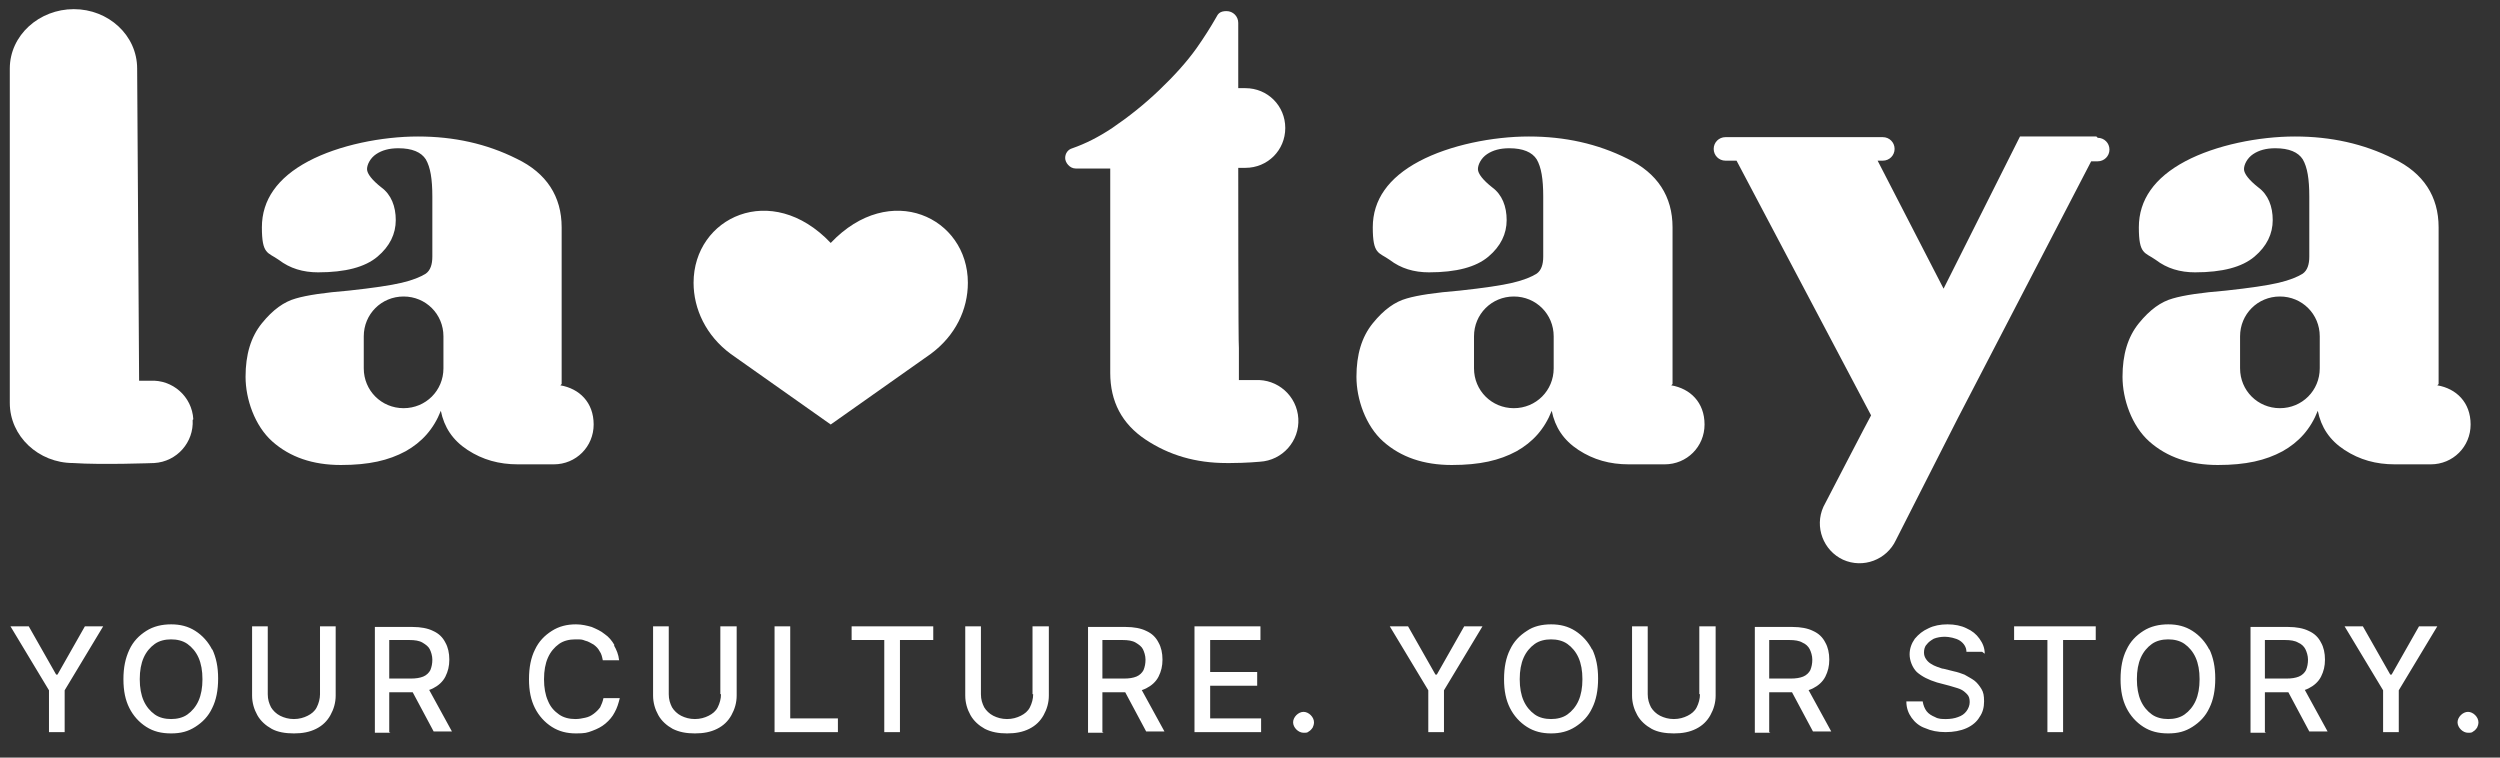
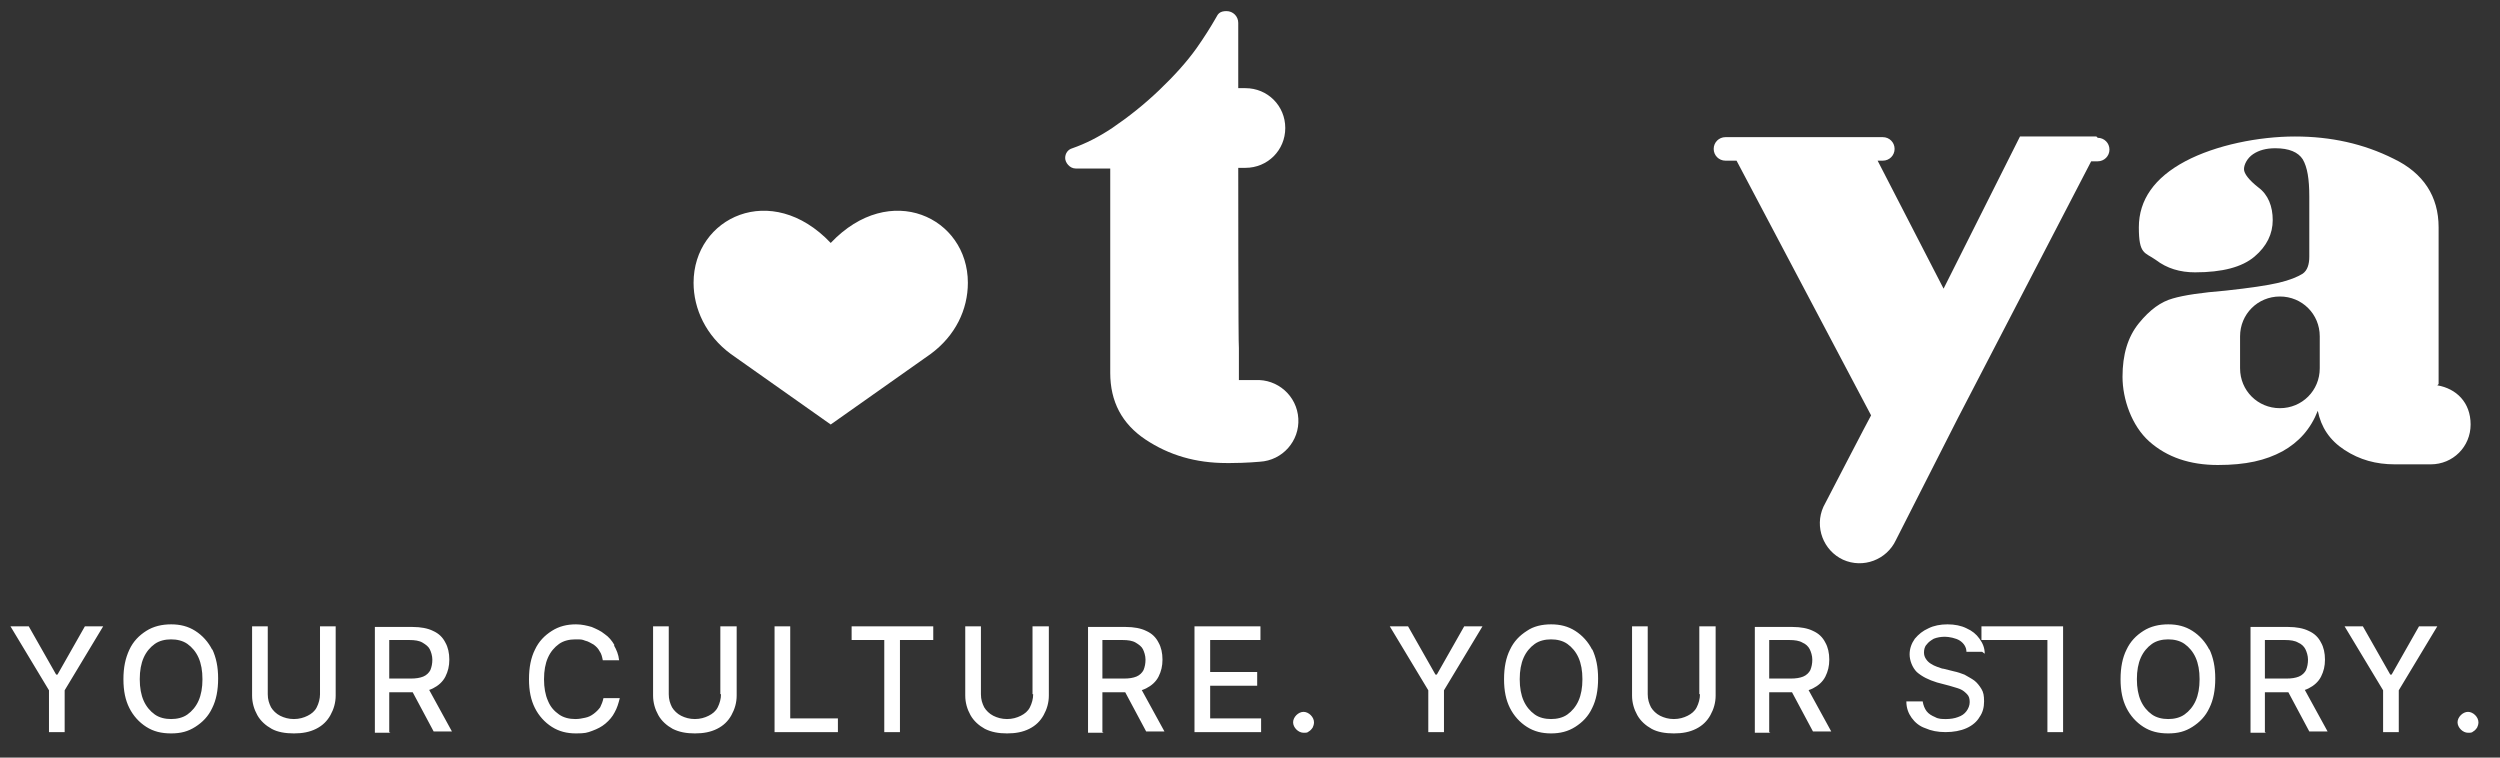
<svg xmlns="http://www.w3.org/2000/svg" viewBox="0 0 382.8 116" version="1.1" data-name="Vrstva 1" id="Vrstva_1">
  <rect x="0" y="0" width="382.8" height="116" fill="#333333" stroke="none" />
  <defs>
    <style>
      .cls-1 {
        fill: #fff;
        stroke-width: 0px;
      }
    </style>
  </defs>
  <path d="M198.8,64.1c-.2-3.5-3.2-6.1-6.6-5.9h-2.5s0-2.1,0-2.1v-2.8c-.1,0-.1-27.6-.1-27.6h1.1c3.4,0,6.1-2.7,6.1-6.1s-2.7-6.1-6.1-6.1h-1.1V3.5c0-1-.8-1.8-1.8-1.8s-1.3.4-1.6,1c-.8,1.4-1.8,3-3,4.7-1.5,2.1-3.4,4.2-5.7,6.4-2.3,2.2-4.7,4.1-7.2,5.8-2.1,1.4-4.1,2.4-6.1,3.1-.7.2-1.1.8-1.1,1.5s.7,1.6,1.6,1.6h5.3v31.3c0,4.4,1.8,7.8,5.4,10.2,3.6,2.4,7.7,3.6,12.4,3.6.2,0,.4,0,.6,0,2.4,0,4.5-.2,4.5-.2,3.5-.2,6.1-3.2,5.9-6.6" class="cls-1" />
-   <path d="M67.9,56.4c0,3.4-2.7,6.1-6.1,6.1s-6.1-2.7-6.1-6.1v-4.9c0-3.4,2.7-6.1,6.1-6.1s6.1,2.7,6.1,6.1v4.9h0ZM86,58.8c0-.2,0-.4,0-.7v-23.3c0-4.7-2.3-8.3-6.9-10.5-4.6-2.3-9.6-3.4-15.1-3.4s-12.1,1.3-16.8,3.8c-4.7,2.5-7.1,5.9-7.1,10.1s.9,3.8,2.6,5c1.7,1.3,3.7,1.9,6,1.9,4.2,0,7.2-.8,9.1-2.4,1.9-1.6,2.8-3.5,2.8-5.6s-.7-3.9-2.2-5c-1.4-1.1-2.2-2.1-2.2-2.8s.5-1.7,1.4-2.3c.9-.6,2-.9,3.4-.9,2.1,0,3.5.6,4.2,1.7.7,1.2,1,3,1,5.7v9.2c0,1.2-.3,2.1-1,2.6-.8.5-2,1-3.7,1.4-1.7.4-4.4.8-8.1,1.2-3.7.3-6.4.7-8.1,1.2-1.8.5-3.5,1.7-5.2,3.8-1.7,2.1-2.5,4.8-2.5,8.2s1.4,7.5,4.1,9.9c2.7,2.4,6.2,3.6,10.5,3.6s7.3-.7,9.9-2.1c2.5-1.4,4.3-3.4,5.4-6.2.5,2.5,1.8,4.5,4.1,6,2.3,1.5,4.8,2.2,7.7,2.2s.4,0,.5,0c0,0,0,0,.1,0h4.9c3.4,0,6.1-2.7,6.1-6.1s-2.2-5.5-5.1-6" class="cls-1" />
-   <path d="M237.9,56.4c0,3.4-2.7,6.1-6.1,6.1s-6.1-2.7-6.1-6.1v-4.9c0-3.4,2.7-6.1,6.1-6.1s6.1,2.7,6.1,6.1v4.9h0ZM256.1,58.8c0-.2,0-.4,0-.7v-23.3c0-4.7-2.3-8.3-6.9-10.5-4.6-2.3-9.6-3.4-15.1-3.4s-12.1,1.3-16.8,3.8c-4.7,2.5-7.1,5.9-7.1,10.1s.9,3.8,2.6,5c1.7,1.3,3.7,1.9,6,1.9,4.2,0,7.2-.8,9.1-2.4,1.9-1.6,2.8-3.5,2.8-5.6s-.7-3.9-2.2-5c-1.4-1.1-2.2-2.1-2.2-2.8s.5-1.7,1.4-2.3c.9-.6,2-.9,3.4-.9,2.1,0,3.5.6,4.2,1.7.7,1.2,1,3,1,5.7v9.2c0,1.2-.3,2.1-1,2.6-.8.5-2,1-3.7,1.4-1.7.4-4.4.8-8.1,1.2-3.7.3-6.4.7-8.1,1.2-1.8.5-3.5,1.7-5.2,3.8-1.7,2.1-2.5,4.8-2.5,8.2s1.4,7.5,4.1,9.9c2.7,2.4,6.2,3.6,10.5,3.6s7.3-.7,9.9-2.1c2.5-1.4,4.3-3.4,5.4-6.2.5,2.5,1.8,4.5,4.1,6,2.3,1.5,4.8,2.2,7.7,2.2s.4,0,.5,0c0,0,0,0,.1,0h4.9c3.4,0,6.1-2.7,6.1-6.1s-2.2-5.5-5.1-6" class="cls-1" />
  <path d="M355.2,56.4c0,3.4-2.7,6.1-6.1,6.1s-6.1-2.7-6.1-6.1v-4.9c0-3.4,2.7-6.1,6.1-6.1s6.1,2.7,6.1,6.1v4.9h0ZM373.4,58.8c0-.2,0-.4,0-.7v-23.3c0-4.7-2.3-8.3-6.9-10.5-4.6-2.3-9.6-3.4-15.1-3.4s-12.1,1.3-16.8,3.8c-4.7,2.5-7.1,5.9-7.1,10.1s.9,3.8,2.6,5c1.7,1.3,3.7,1.9,6,1.9,4.2,0,7.2-.8,9.1-2.4,1.9-1.6,2.8-3.5,2.8-5.6s-.7-3.9-2.2-5c-1.4-1.1-2.2-2.1-2.2-2.8s.5-1.7,1.4-2.3c.9-.6,2-.9,3.4-.9,2.1,0,3.5.6,4.2,1.7.7,1.2,1,3,1,5.7v9.2c0,1.2-.3,2.1-1,2.6-.8.5-2,1-3.7,1.4-1.7.4-4.4.8-8.1,1.2-3.7.3-6.4.7-8.1,1.2-1.8.5-3.5,1.7-5.2,3.8-1.7,2.1-2.5,4.8-2.5,8.2s1.4,7.5,4.1,9.9c2.7,2.4,6.2,3.6,10.5,3.6s7.3-.7,9.9-2.1c2.5-1.4,4.3-3.4,5.4-6.2.5,2.5,1.8,4.5,4.1,6,2.3,1.5,4.8,2.2,7.7,2.2s.4,0,.5,0c0,0,0,0,.1,0h4.9c3.4,0,6.1-2.7,6.1-6.1s-2.2-5.5-5.1-6" class="cls-1" />
  <path d="M321,20.9h-11.7s-11.7,23.3-11.7,23.3l-10.1-19.6h.8c1,0,1.8-.8,1.8-1.8s-.8-1.8-1.8-1.8h-24.1c-1,0-1.8.8-1.8,1.8s.8,1.8,1.8,1.8h1.7l20.6,39c-.2.3-7.3,14-7.3,14-1.4,3.1,0,6.7,3,8.1,3.1,1.4,6.7,0,8.1-3,0,0,8.6-16.9,9.5-18.7l20.4-39.3h1c1,0,1.8-.8,1.8-1.8s-.8-1.8-1.8-1.8" class="cls-1" />
-   <path d="M29.6,64.2c-.2-3.5-3.2-6.1-6.6-5.9h-1.7s-.3-47.8-.3-47.8c0-5.1-4.4-9.1-9.7-9.1S1.5,5.4,1.5,10.5v51.2c0,5.1,4.4,9.2,9.7,9.2h0c4.3.3,12.4,0,12.4,0,3.5-.2,6.1-3.2,5.9-6.6" class="cls-1" />
  <path d="M148.2,43.3c0-10-11.9-15.7-21-6.1-9.1-9.6-21-3.9-21,6.1,0,4,1.9,8.1,5.7,10.9l15.3,10.8,15.3-10.8c3.8-2.8,5.7-6.8,5.7-10.9h0Z" class="cls-1" />
-   <path d="M7.5,105.7v6.4h2.4v-6.4l5.9-9.8h-2.8l-4.2,7.4h-.2l-4.2-7.4H1.6l5.9,9.8h0ZM32.5,99.5c-.6-1.2-1.5-2.2-2.6-2.9-1.1-.7-2.3-1-3.7-1s-2.7.3-3.8,1c-1.1.7-2,1.6-2.6,2.9s-.9,2.7-.9,4.5.3,3.2.9,4.4c.6,1.2,1.5,2.2,2.6,2.9,1.1.7,2.3,1,3.8,1s2.6-.3,3.7-1c1.1-.7,2-1.6,2.6-2.9.6-1.2.9-2.7.9-4.5s-.3-3.2-.9-4.5h0ZM30.4,107.3c-.4.9-1,1.6-1.7,2.1-.7.5-1.6.7-2.5.7s-1.8-.2-2.5-.7c-.7-.5-1.3-1.2-1.7-2.1-.4-.9-.6-2-.6-3.3s.2-2.4.6-3.3c.4-.9,1-1.6,1.7-2.1.7-.5,1.6-.7,2.5-.7s1.8.2,2.5.7c.7.5,1.3,1.2,1.7,2.1.4.9.6,2,.6,3.3s-.2,2.4-.6,3.3h0ZM49,106.3c0,.7-.2,1.4-.5,2-.3.6-.8,1-1.4,1.3-.6.3-1.3.5-2.1.5s-1.5-.2-2.1-.5c-.6-.3-1.1-.8-1.4-1.3-.3-.6-.5-1.2-.5-2v-10.4h-2.4v10.6c0,1.1.3,2.1.8,3,.5.9,1.3,1.6,2.2,2.1s2.1.7,3.4.7,2.4-.2,3.4-.7c1-.5,1.7-1.2,2.2-2.1.5-.9.8-1.9.8-3v-10.6h-2.4v10.4h0ZM59.6,112.1v-14.1h3.1c.8,0,1.5.1,2,.4s.9.6,1.1,1c.2.4.4,1,.4,1.6s-.1,1.1-.3,1.6c-.2.4-.6.8-1.1,1-.5.2-1.1.3-1.9.3h-4.1v2.1h4.4c1.3,0,2.3-.2,3.1-.6.8-.4,1.5-1,1.9-1.8.4-.8.6-1.6.6-2.6s-.2-1.9-.6-2.6c-.4-.8-1-1.4-1.9-1.8-.8-.4-1.9-.6-3.1-.6h-5.8v16.2h2.4ZM62.5,104.7l3.9,7.3h2.8l-4-7.3h-2.7ZM94.1,98.8c-.4-.7-.9-1.3-1.5-1.7-.6-.5-1.3-.8-2-1.1-.7-.2-1.5-.4-2.4-.4-1.4,0-2.6.3-3.7,1-1.1.7-2,1.6-2.6,2.9-.6,1.2-.9,2.7-.9,4.5s.3,3.2.9,4.4c.6,1.2,1.5,2.2,2.6,2.9,1.1.7,2.3,1,3.7,1s1.7-.1,2.5-.4c.8-.3,1.4-.6,2-1.1.6-.5,1.1-1.1,1.4-1.7.4-.7.6-1.4.8-2.2h-2.5c-.1.5-.3,1-.5,1.4-.3.4-.6.7-1,1-.4.3-.8.5-1.3.6-.5.1-.9.2-1.5.2-.9,0-1.8-.2-2.5-.7-.7-.5-1.3-1.1-1.7-2.1-.4-.9-.6-2-.6-3.3s.2-2.4.6-3.3c.4-.9,1-1.6,1.7-2.1.7-.5,1.6-.7,2.5-.7s1,0,1.5.2c.5.1.9.4,1.3.6.4.3.7.6.9,1,.3.4.4.9.5,1.4h2.5c-.1-.9-.4-1.6-.8-2.3h0ZM110.4,106.3c0,.7-.2,1.4-.5,2-.3.6-.8,1-1.4,1.3-.6.3-1.3.5-2.1.5s-1.5-.2-2.1-.5c-.6-.3-1.1-.8-1.4-1.3-.3-.6-.5-1.2-.5-2v-10.4h-2.4v10.6c0,1.1.3,2.1.8,3,.5.9,1.3,1.6,2.2,2.1,1,.5,2.1.7,3.4.7s2.4-.2,3.4-.7c1-.5,1.7-1.2,2.2-2.1.5-.9.8-1.9.8-3v-10.6h-2.5v10.4h0ZM128.3,112.1v-2.1h-7.3v-14.1h-2.4v16.2h9.8ZM135.4,98v14.1h2.4v-14.1h5.1v-2.1h-12.5v2.1h5ZM158.2,106.3c0,.7-.2,1.4-.5,2-.3.6-.8,1-1.4,1.3-.6.3-1.3.5-2.1.5s-1.5-.2-2.1-.5c-.6-.3-1.1-.8-1.4-1.3-.3-.6-.5-1.2-.5-2v-10.4h-2.4v10.6c0,1.1.3,2.1.8,3,.5.9,1.3,1.6,2.2,2.1,1,.5,2.1.7,3.4.7s2.4-.2,3.4-.7c1-.5,1.7-1.2,2.2-2.1.5-.9.8-1.9.8-3v-10.6h-2.5v10.4h0ZM168.8,112.1v-14.1h3.1c.8,0,1.5.1,2,.4s.9.6,1.1,1c.2.4.4,1,.4,1.6s-.1,1.1-.3,1.6c-.2.4-.6.8-1.1,1-.5.2-1.1.3-1.9.3h-4.1v2.1h4.4c1.3,0,2.3-.2,3.1-.6.8-.4,1.5-1,1.9-1.8.4-.8.6-1.6.6-2.6s-.2-1.9-.6-2.6c-.4-.8-1-1.4-1.9-1.8-.8-.4-1.9-.6-3.1-.6h-5.8v16.2h2.4ZM171.6,104.7l3.9,7.3h2.8l-4-7.3h-2.7ZM193.1,112.1v-2.1h-7.8v-5h7.2v-2.1h-7.2v-4.9h7.7v-2.1h-10.1v16.2h10.2ZM200.4,112c.2-.1.4-.3.6-.6.1-.2.2-.5.2-.8,0-.4-.2-.8-.5-1.1-.3-.3-.7-.5-1.1-.5s-.8.2-1.1.5c-.3.3-.5.7-.5,1.1s.2.8.5,1.1c.3.3.7.5,1.1.5s.6,0,.8-.2h0ZM218.7,105.7v6.4h2.4v-6.4l5.9-9.8h-2.8l-4.2,7.4h-.2l-4.2-7.4h-2.8l5.9,9.8h0ZM243.8,99.5c-.6-1.2-1.5-2.2-2.6-2.9-1.1-.7-2.3-1-3.7-1s-2.7.3-3.7,1c-1.1.7-2,1.6-2.6,2.9-.6,1.2-.9,2.7-.9,4.5s.3,3.2.9,4.4c.6,1.2,1.5,2.2,2.6,2.9,1.1.7,2.3,1,3.7,1s2.6-.3,3.7-1c1.1-.7,2-1.6,2.6-2.9.6-1.2.9-2.7.9-4.5s-.3-3.2-.9-4.5h0ZM241.7,107.3c-.4.9-1,1.6-1.7,2.1-.7.5-1.6.7-2.5.7s-1.8-.2-2.5-.7c-.7-.5-1.3-1.2-1.7-2.1-.4-.9-.6-2-.6-3.3s.2-2.4.6-3.3c.4-.9,1-1.6,1.7-2.1.7-.5,1.6-.7,2.5-.7s1.8.2,2.5.7c.7.5,1.3,1.2,1.7,2.1.4.9.6,2,.6,3.3s-.2,2.4-.6,3.3h0ZM260.3,106.3c0,.7-.2,1.4-.5,2-.3.6-.8,1-1.4,1.3-.6.3-1.3.5-2.1.5s-1.5-.2-2.1-.5c-.6-.3-1.1-.8-1.4-1.3-.3-.6-.5-1.2-.5-2v-10.4h-2.4v10.6c0,1.1.3,2.1.8,3,.5.9,1.3,1.6,2.2,2.1s2.1.7,3.4.7,2.4-.2,3.4-.7c1-.5,1.7-1.2,2.2-2.1.5-.9.8-1.9.8-3v-10.6h-2.5v10.4h0ZM270.9,112.1v-14.1h3.1c.8,0,1.5.1,2,.4.5.2.9.6,1.1,1,.2.4.4,1,.4,1.6s-.1,1.1-.3,1.6c-.2.4-.6.8-1.1,1-.5.2-1.1.3-1.9.3h-4.1v2.1h4.4c1.3,0,2.3-.2,3.1-.6.8-.4,1.5-1,1.9-1.8.4-.8.6-1.6.6-2.6s-.2-1.9-.6-2.6c-.4-.8-1-1.4-1.9-1.8-.8-.4-1.9-.6-3.1-.6h-5.8v16.2h2.4ZM273.7,104.7l3.9,7.3h2.8l-4-7.3h-2.7ZM303.9,100.1c0-.9-.3-1.6-.8-2.3-.5-.7-1.1-1.2-2-1.6-.8-.4-1.8-.6-2.9-.6s-2.1.2-2.9.6c-.9.4-1.5.9-2.1,1.6-.5.7-.8,1.5-.8,2.4s.4,2,1.1,2.7c.8.7,1.8,1.2,3.1,1.6l1.9.5c.6.2,1.1.3,1.6.5.5.2.8.5,1.1.8.3.3.4.7.4,1.2s-.2,1-.5,1.4c-.3.4-.7.7-1.3.9-.5.2-1.2.3-1.8.3s-1.2,0-1.7-.3c-.5-.2-1-.5-1.3-.9-.3-.4-.5-.9-.6-1.5h-2.5c0,1,.3,1.8.8,2.5.5.7,1.2,1.3,2.1,1.6.9.4,1.9.6,3.1.6s2.3-.2,3.2-.6,1.6-1,2-1.7c.5-.7.7-1.5.7-2.4s-.1-1.4-.4-1.9c-.3-.5-.7-1-1.1-1.3s-1-.6-1.5-.9c-.5-.2-1.1-.4-1.6-.5l-1.6-.4c-.3,0-.6-.2-1-.3-.3-.1-.7-.3-1-.5-.3-.2-.5-.4-.7-.7-.2-.3-.3-.6-.3-1s.1-.9.4-1.2c.3-.4.6-.6,1.1-.9.5-.2,1.1-.3,1.7-.3s1.7.2,2.3.6c.6.4,1,1,1,1.7h2.4ZM313.5,98v14.1h2.4v-14.1h5v-2.1h-12.5v2.1h5ZM338.3,99.5c-.6-1.2-1.5-2.2-2.6-2.9-1.1-.7-2.3-1-3.7-1s-2.7.3-3.8,1c-1.1.7-2,1.6-2.6,2.9-.6,1.2-.9,2.7-.9,4.5s.3,3.2.9,4.4c.6,1.2,1.5,2.2,2.6,2.9,1.1.7,2.3,1,3.8,1s2.6-.3,3.7-1c1.1-.7,2-1.6,2.6-2.9.6-1.2.9-2.7.9-4.5s-.3-3.2-.9-4.5h0ZM336.2,107.3c-.4.9-1,1.6-1.7,2.1-.7.5-1.6.7-2.5.7s-1.8-.2-2.5-.7c-.7-.5-1.3-1.2-1.7-2.1-.4-.9-.6-2-.6-3.3s.2-2.4.6-3.3c.4-.9,1-1.6,1.7-2.1.7-.5,1.6-.7,2.5-.7s1.8.2,2.5.7c.7.5,1.3,1.2,1.7,2.1.4.9.6,2,.6,3.3s-.2,2.4-.6,3.3h0ZM346.8,112.1v-14.1h3.1c.8,0,1.5.1,2,.4.5.2.9.6,1.1,1,.2.4.4,1,.4,1.6s-.1,1.1-.3,1.6c-.2.4-.6.8-1.1,1-.5.2-1.1.3-1.9.3h-4.1v2.1h4.4c1.3,0,2.3-.2,3.1-.6.8-.4,1.5-1,1.9-1.8.4-.8.6-1.6.6-2.6s-.2-1.9-.6-2.6c-.4-.8-1-1.4-1.9-1.8-.8-.4-1.9-.6-3.1-.6h-5.8v16.2h2.4ZM349.7,104.7l3.9,7.3h2.8l-4-7.3h-2.7ZM364.9,105.7v6.4h2.4v-6.4l5.9-9.8h-2.8l-4.2,7.4h-.2l-4.2-7.4h-2.8l5.9,9.8h0ZM378.7,112c.2-.1.4-.3.6-.6.1-.2.2-.5.2-.8,0-.4-.2-.8-.5-1.1-.3-.3-.7-.5-1.1-.5s-.8.2-1.1.5c-.3.3-.5.7-.5,1.1s.2.8.5,1.1c.3.3.7.5,1.1.5s.6,0,.8-.2h0Z" class="cls-1" />
+   <path d="M7.5,105.7v6.4h2.4v-6.4l5.9-9.8h-2.8l-4.2,7.4h-.2l-4.2-7.4H1.6l5.9,9.8h0ZM32.5,99.5c-.6-1.2-1.5-2.2-2.6-2.9-1.1-.7-2.3-1-3.7-1s-2.7.3-3.8,1c-1.1.7-2,1.6-2.6,2.9s-.9,2.7-.9,4.5.3,3.2.9,4.4c.6,1.2,1.5,2.2,2.6,2.9,1.1.7,2.3,1,3.8,1s2.6-.3,3.7-1c1.1-.7,2-1.6,2.6-2.9.6-1.2.9-2.7.9-4.5s-.3-3.2-.9-4.5h0ZM30.4,107.3c-.4.9-1,1.6-1.7,2.1-.7.5-1.6.7-2.5.7s-1.8-.2-2.5-.7c-.7-.5-1.3-1.2-1.7-2.1-.4-.9-.6-2-.6-3.3s.2-2.4.6-3.3c.4-.9,1-1.6,1.7-2.1.7-.5,1.6-.7,2.5-.7s1.8.2,2.5.7c.7.5,1.3,1.2,1.7,2.1.4.9.6,2,.6,3.3s-.2,2.4-.6,3.3h0ZM49,106.3c0,.7-.2,1.4-.5,2-.3.6-.8,1-1.4,1.3-.6.3-1.3.5-2.1.5s-1.5-.2-2.1-.5c-.6-.3-1.1-.8-1.4-1.3-.3-.6-.5-1.2-.5-2v-10.4h-2.4v10.6c0,1.1.3,2.1.8,3,.5.9,1.3,1.6,2.2,2.1s2.1.7,3.4.7,2.4-.2,3.4-.7c1-.5,1.7-1.2,2.2-2.1.5-.9.8-1.9.8-3v-10.6h-2.4v10.4h0ZM59.6,112.1v-14.1h3.1c.8,0,1.5.1,2,.4s.9.6,1.1,1c.2.4.4,1,.4,1.6s-.1,1.1-.3,1.6c-.2.4-.6.8-1.1,1-.5.2-1.1.3-1.9.3h-4.1v2.1h4.4c1.3,0,2.3-.2,3.1-.6.8-.4,1.5-1,1.9-1.8.4-.8.6-1.6.6-2.6s-.2-1.9-.6-2.6c-.4-.8-1-1.4-1.9-1.8-.8-.4-1.9-.6-3.1-.6h-5.8v16.2h2.4ZM62.5,104.7l3.9,7.3h2.8l-4-7.3h-2.7ZM94.1,98.8c-.4-.7-.9-1.3-1.5-1.7-.6-.5-1.3-.8-2-1.1-.7-.2-1.5-.4-2.4-.4-1.4,0-2.6.3-3.7,1-1.1.7-2,1.6-2.6,2.9-.6,1.2-.9,2.7-.9,4.5s.3,3.2.9,4.4c.6,1.2,1.5,2.2,2.6,2.9,1.1.7,2.3,1,3.7,1s1.7-.1,2.5-.4c.8-.3,1.4-.6,2-1.1.6-.5,1.1-1.1,1.4-1.7.4-.7.6-1.4.8-2.2h-2.5c-.1.5-.3,1-.5,1.4-.3.4-.6.7-1,1-.4.3-.8.5-1.3.6-.5.1-.9.2-1.5.2-.9,0-1.8-.2-2.5-.7-.7-.5-1.3-1.1-1.7-2.1-.4-.9-.6-2-.6-3.3s.2-2.4.6-3.3c.4-.9,1-1.6,1.7-2.1.7-.5,1.6-.7,2.5-.7s1,0,1.5.2c.5.1.9.4,1.3.6.4.3.7.6.9,1,.3.4.4.9.5,1.4h2.5c-.1-.9-.4-1.6-.8-2.3h0ZM110.4,106.3c0,.7-.2,1.4-.5,2-.3.6-.8,1-1.4,1.3-.6.3-1.3.5-2.1.5s-1.5-.2-2.1-.5c-.6-.3-1.1-.8-1.4-1.3-.3-.6-.5-1.2-.5-2v-10.4h-2.4v10.6c0,1.1.3,2.1.8,3,.5.9,1.3,1.6,2.2,2.1,1,.5,2.1.7,3.4.7s2.4-.2,3.4-.7c1-.5,1.7-1.2,2.2-2.1.5-.9.8-1.9.8-3v-10.6h-2.5v10.4h0ZM128.3,112.1v-2.1h-7.3v-14.1h-2.4v16.2h9.8ZM135.4,98v14.1h2.4v-14.1h5.1v-2.1h-12.5v2.1h5ZM158.2,106.3c0,.7-.2,1.4-.5,2-.3.6-.8,1-1.4,1.3-.6.3-1.3.5-2.1.5s-1.5-.2-2.1-.5c-.6-.3-1.1-.8-1.4-1.3-.3-.6-.5-1.2-.5-2v-10.4h-2.4v10.6c0,1.1.3,2.1.8,3,.5.9,1.3,1.6,2.2,2.1,1,.5,2.1.7,3.4.7s2.4-.2,3.4-.7c1-.5,1.7-1.2,2.2-2.1.5-.9.8-1.9.8-3v-10.6h-2.5v10.4h0ZM168.8,112.1v-14.1h3.1c.8,0,1.5.1,2,.4s.9.6,1.1,1c.2.4.4,1,.4,1.6s-.1,1.1-.3,1.6c-.2.4-.6.8-1.1,1-.5.2-1.1.3-1.9.3h-4.1v2.1h4.4c1.3,0,2.3-.2,3.1-.6.8-.4,1.5-1,1.9-1.8.4-.8.6-1.6.6-2.6s-.2-1.9-.6-2.6c-.4-.8-1-1.4-1.9-1.8-.8-.4-1.9-.6-3.1-.6h-5.8v16.2h2.4ZM171.6,104.7l3.9,7.3h2.8l-4-7.3h-2.7ZM193.1,112.1v-2.1h-7.8v-5h7.2v-2.1h-7.2v-4.9h7.7v-2.1h-10.1v16.2h10.2ZM200.4,112c.2-.1.4-.3.6-.6.1-.2.2-.5.2-.8,0-.4-.2-.8-.5-1.1-.3-.3-.7-.5-1.1-.5s-.8.2-1.1.5c-.3.3-.5.7-.5,1.1s.2.8.5,1.1c.3.3.7.5,1.1.5s.6,0,.8-.2h0ZM218.7,105.7v6.4h2.4v-6.4l5.9-9.8h-2.8l-4.2,7.4h-.2l-4.2-7.4h-2.8l5.9,9.8h0ZM243.8,99.5c-.6-1.2-1.5-2.2-2.6-2.9-1.1-.7-2.3-1-3.7-1s-2.7.3-3.7,1c-1.1.7-2,1.6-2.6,2.9-.6,1.2-.9,2.7-.9,4.5s.3,3.2.9,4.4c.6,1.2,1.5,2.2,2.6,2.9,1.1.7,2.3,1,3.7,1s2.6-.3,3.7-1c1.1-.7,2-1.6,2.6-2.9.6-1.2.9-2.7.9-4.5s-.3-3.2-.9-4.5h0ZM241.7,107.3c-.4.9-1,1.6-1.7,2.1-.7.5-1.6.7-2.5.7s-1.8-.2-2.5-.7c-.7-.5-1.3-1.2-1.7-2.1-.4-.9-.6-2-.6-3.3s.2-2.4.6-3.3c.4-.9,1-1.6,1.7-2.1.7-.5,1.6-.7,2.5-.7s1.8.2,2.5.7c.7.5,1.3,1.2,1.7,2.1.4.9.6,2,.6,3.3s-.2,2.4-.6,3.3h0ZM260.3,106.3c0,.7-.2,1.4-.5,2-.3.6-.8,1-1.4,1.3-.6.3-1.3.5-2.1.5s-1.5-.2-2.1-.5c-.6-.3-1.1-.8-1.4-1.3-.3-.6-.5-1.2-.5-2v-10.4h-2.4v10.6c0,1.1.3,2.1.8,3,.5.9,1.3,1.6,2.2,2.1s2.1.7,3.4.7,2.4-.2,3.4-.7c1-.5,1.7-1.2,2.2-2.1.5-.9.8-1.9.8-3v-10.6h-2.5v10.4h0ZM270.9,112.1v-14.1h3.1c.8,0,1.5.1,2,.4.5.2.9.6,1.1,1,.2.4.4,1,.4,1.6s-.1,1.1-.3,1.6c-.2.4-.6.8-1.1,1-.5.2-1.1.3-1.9.3h-4.1v2.1h4.4c1.3,0,2.3-.2,3.1-.6.8-.4,1.5-1,1.9-1.8.4-.8.6-1.6.6-2.6s-.2-1.9-.6-2.6c-.4-.8-1-1.4-1.9-1.8-.8-.4-1.9-.6-3.1-.6h-5.8v16.2h2.4ZM273.7,104.7l3.9,7.3h2.8l-4-7.3h-2.7ZM303.9,100.1c0-.9-.3-1.6-.8-2.3-.5-.7-1.1-1.2-2-1.6-.8-.4-1.8-.6-2.9-.6s-2.1.2-2.9.6c-.9.4-1.5.9-2.1,1.6-.5.7-.8,1.5-.8,2.4s.4,2,1.1,2.7c.8.7,1.8,1.2,3.1,1.6l1.9.5c.6.2,1.1.3,1.6.5.5.2.8.5,1.1.8.3.3.4.7.4,1.2s-.2,1-.5,1.4c-.3.4-.7.7-1.3.9-.5.2-1.2.3-1.8.3s-1.2,0-1.7-.3c-.5-.2-1-.5-1.3-.9-.3-.4-.5-.9-.6-1.5h-2.5c0,1,.3,1.8.8,2.5.5.7,1.2,1.3,2.1,1.6.9.4,1.9.6,3.1.6s2.3-.2,3.2-.6,1.6-1,2-1.7c.5-.7.7-1.5.7-2.4s-.1-1.4-.4-1.9c-.3-.5-.7-1-1.1-1.3s-1-.6-1.5-.9c-.5-.2-1.1-.4-1.6-.5l-1.6-.4c-.3,0-.6-.2-1-.3-.3-.1-.7-.3-1-.5-.3-.2-.5-.4-.7-.7-.2-.3-.3-.6-.3-1s.1-.9.4-1.2c.3-.4.6-.6,1.1-.9.5-.2,1.1-.3,1.7-.3s1.7.2,2.3.6c.6.4,1,1,1,1.7h2.4ZM313.5,98v14.1h2.4v-14.1v-2.1h-12.5v2.1h5ZM338.3,99.5c-.6-1.2-1.5-2.2-2.6-2.9-1.1-.7-2.3-1-3.7-1s-2.7.3-3.8,1c-1.1.7-2,1.6-2.6,2.9-.6,1.2-.9,2.7-.9,4.5s.3,3.2.9,4.4c.6,1.2,1.5,2.2,2.6,2.9,1.1.7,2.3,1,3.8,1s2.6-.3,3.7-1c1.1-.7,2-1.6,2.6-2.9.6-1.2.9-2.7.9-4.5s-.3-3.2-.9-4.5h0ZM336.2,107.3c-.4.9-1,1.6-1.7,2.1-.7.5-1.6.7-2.5.7s-1.8-.2-2.5-.7c-.7-.5-1.3-1.2-1.7-2.1-.4-.9-.6-2-.6-3.3s.2-2.4.6-3.3c.4-.9,1-1.6,1.7-2.1.7-.5,1.6-.7,2.5-.7s1.8.2,2.5.7c.7.5,1.3,1.2,1.7,2.1.4.9.6,2,.6,3.3s-.2,2.4-.6,3.3h0ZM346.8,112.1v-14.1h3.1c.8,0,1.5.1,2,.4.5.2.9.6,1.1,1,.2.4.4,1,.4,1.6s-.1,1.1-.3,1.6c-.2.4-.6.8-1.1,1-.5.2-1.1.3-1.9.3h-4.1v2.1h4.4c1.3,0,2.3-.2,3.1-.6.8-.4,1.5-1,1.9-1.8.4-.8.6-1.6.6-2.6s-.2-1.9-.6-2.6c-.4-.8-1-1.4-1.9-1.8-.8-.4-1.9-.6-3.1-.6h-5.8v16.2h2.4ZM349.7,104.7l3.9,7.3h2.8l-4-7.3h-2.7ZM364.9,105.7v6.4h2.4v-6.4l5.9-9.8h-2.8l-4.2,7.4h-.2l-4.2-7.4h-2.8l5.9,9.8h0ZM378.7,112c.2-.1.4-.3.6-.6.1-.2.2-.5.2-.8,0-.4-.2-.8-.5-1.1-.3-.3-.7-.5-1.1-.5s-.8.2-1.1.5c-.3.3-.5.7-.5,1.1s.2.8.5,1.1c.3.3.7.5,1.1.5s.6,0,.8-.2h0Z" class="cls-1" />
</svg>